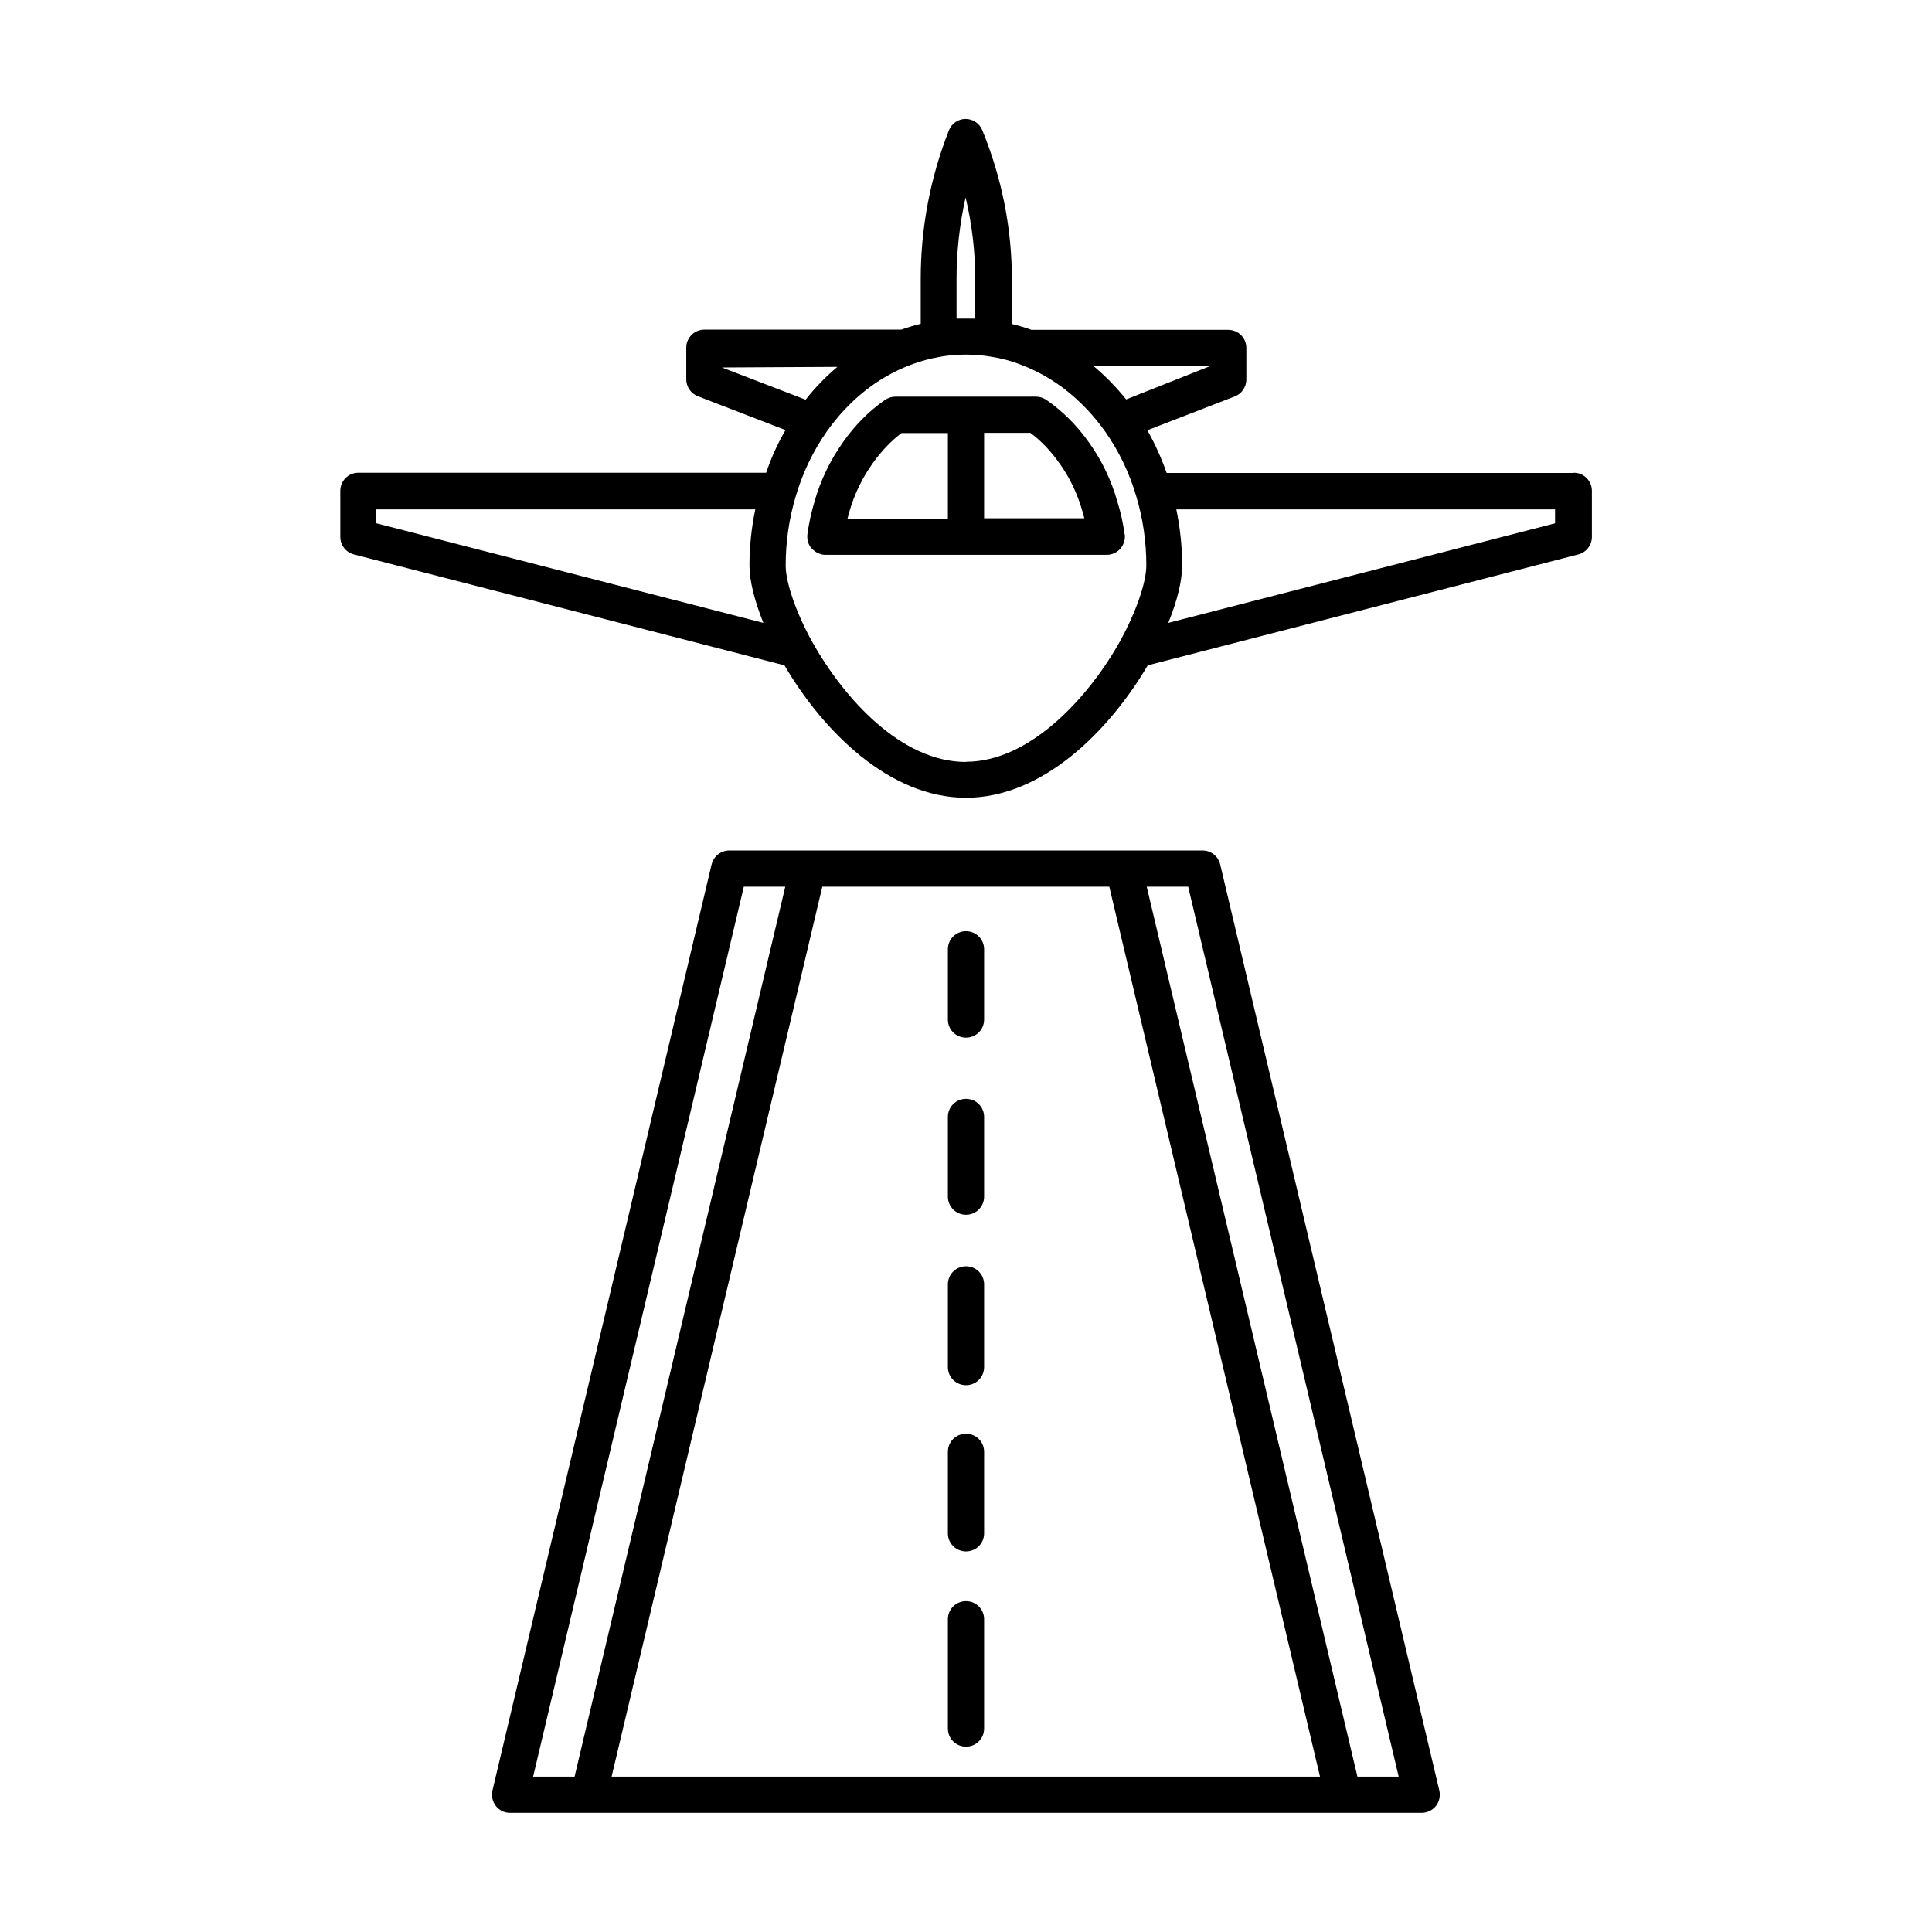
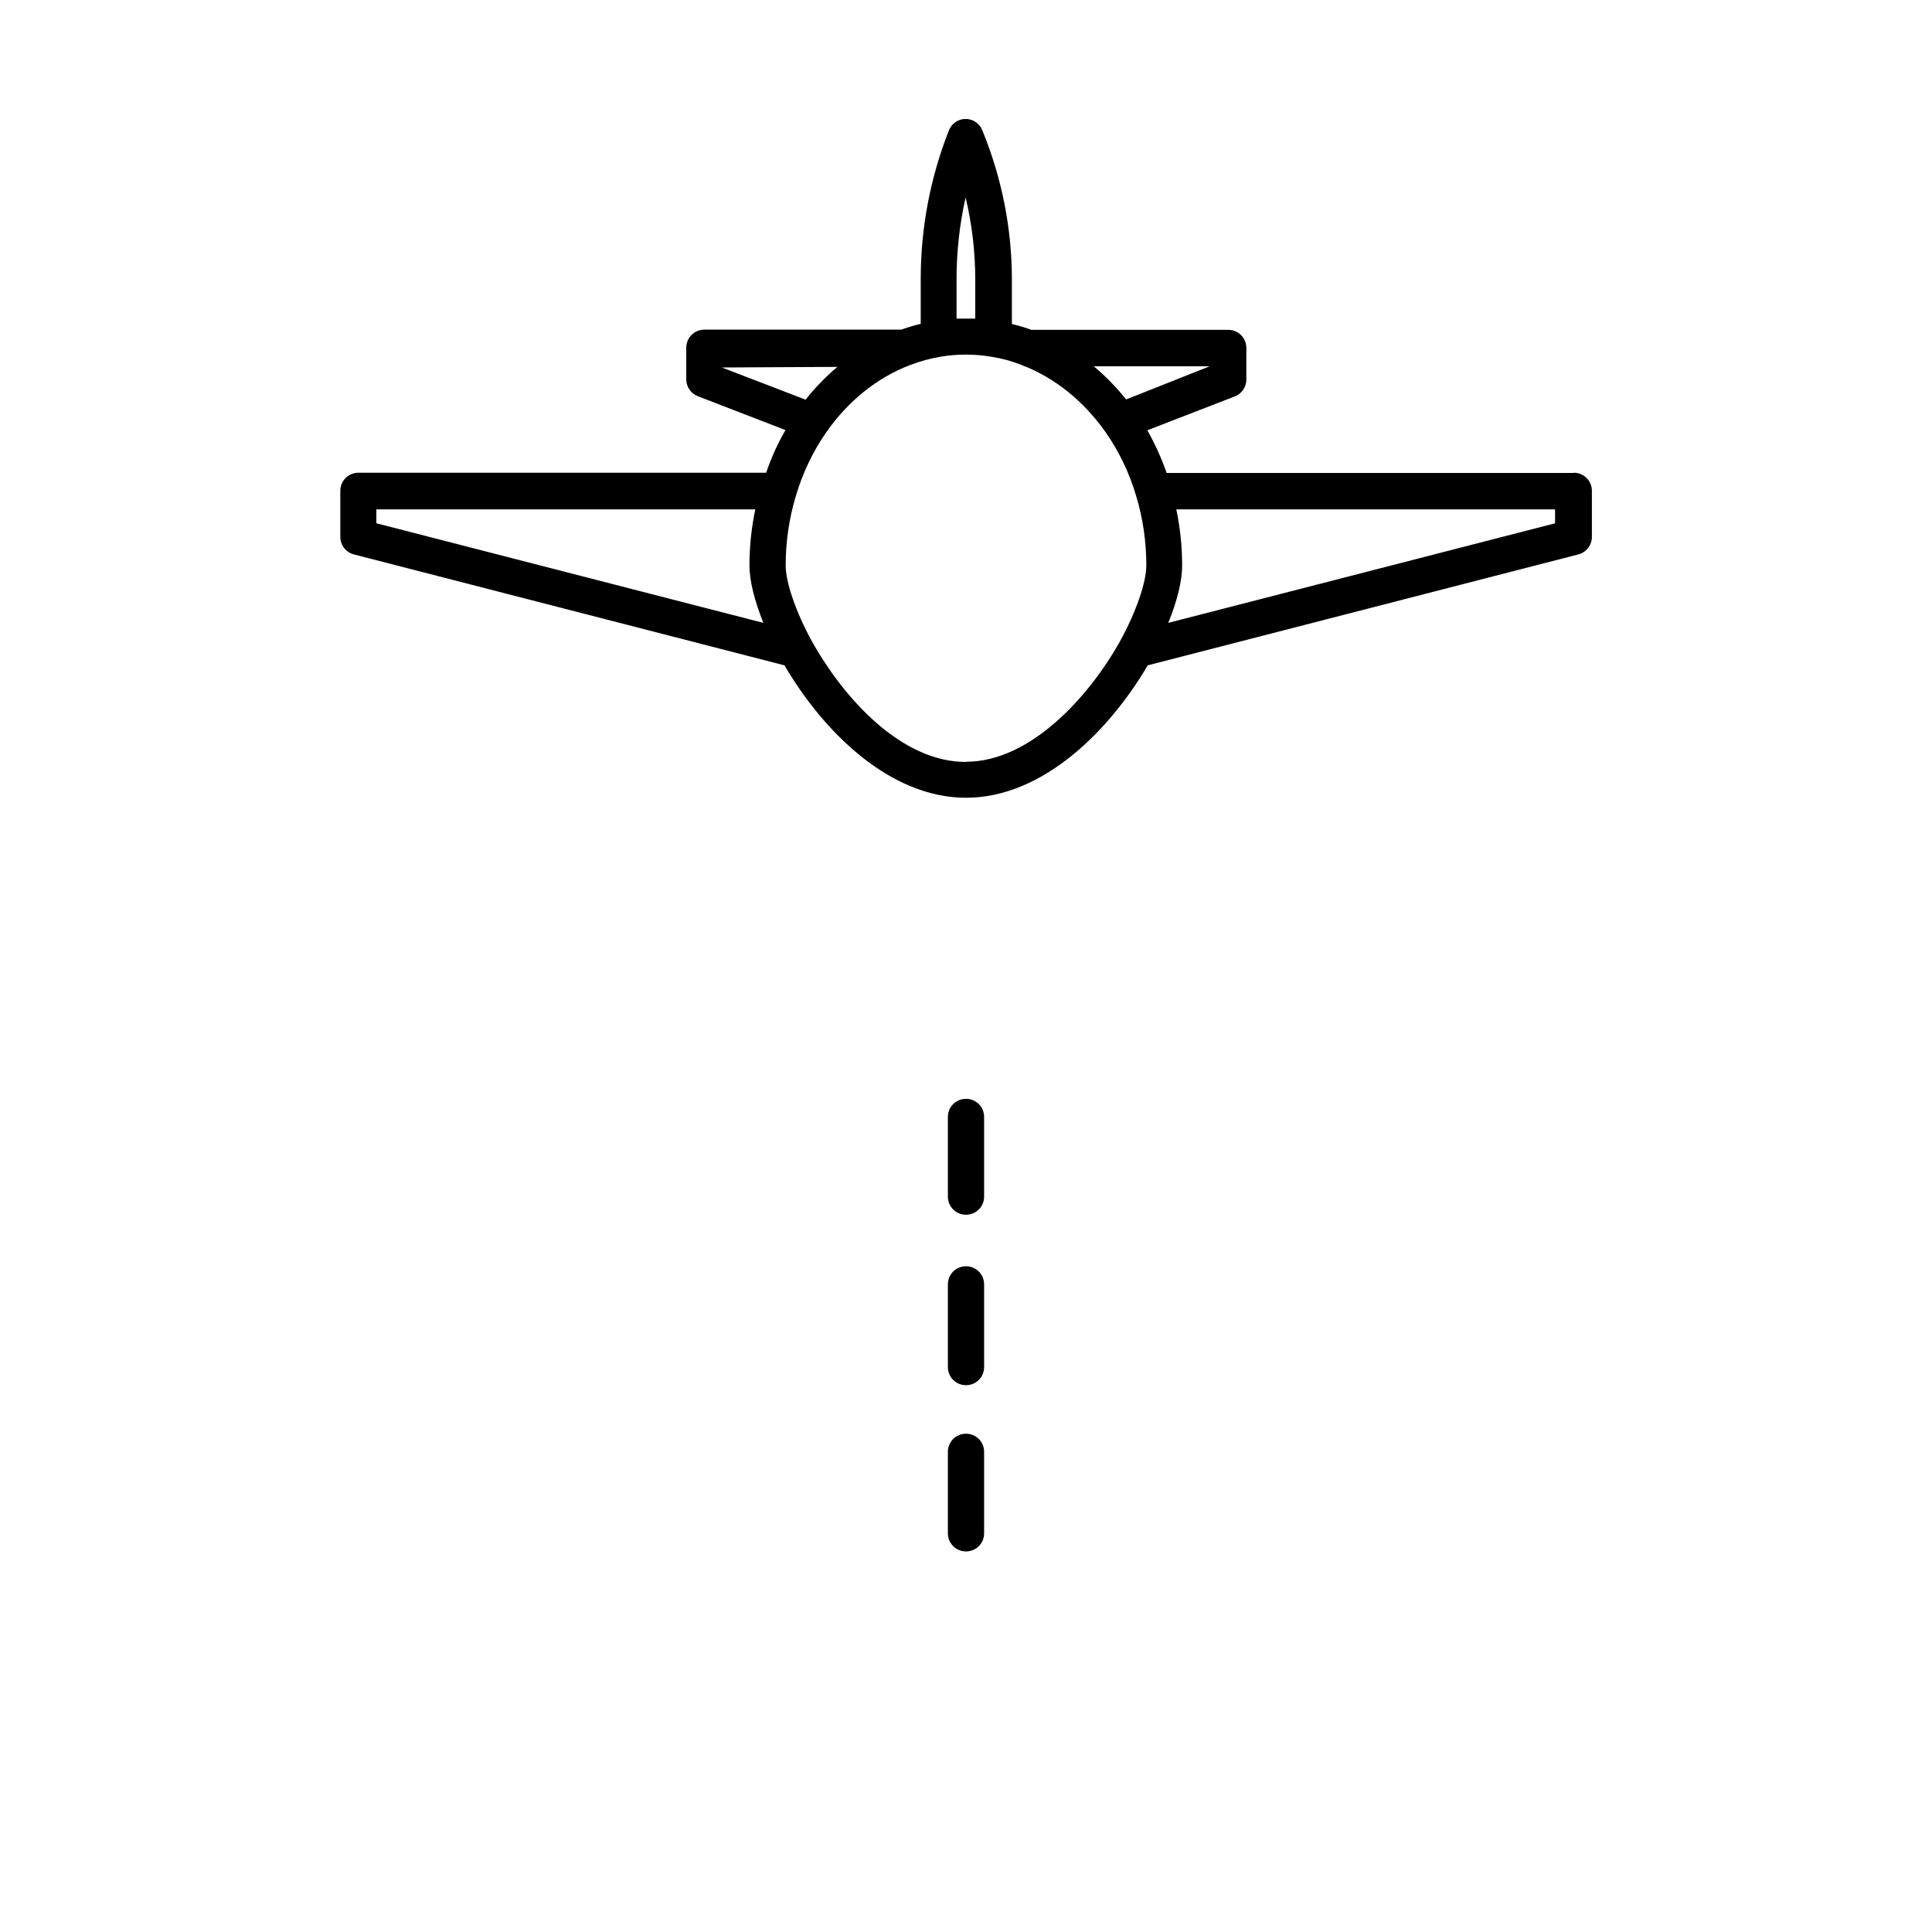
<svg xmlns="http://www.w3.org/2000/svg" data-name="Layer 1" id="Layer_1" viewBox="0 0 96 96">
  <path d="m78.19 23.5h-20.22c-.26-.74-.58-1.45-.96-2.12l4.34-1.68c.35-.13.58-.47.58-.84v-1.57c0-.5-.4-.9-.9-.9h-9.78c-.32-.12-.64-.21-.97-.29v-2.2c0-2.56-.5-5.06-1.47-7.43-.14-.34-.47-.56-.83-.56-.37 0-.7.23-.83.57-.93 2.36-1.4 4.85-1.4 7.39v2.22c-.33.08-.66.18-.97.29h-9.78c-.5 0-.9.4-.9.9v1.57c0 .37.23.71.58.84l4.35 1.68c-.39.67-.71 1.38-.96 2.12h-20.26c-.5 0-.9.4-.9.9v2.29c0 .41.28.77.68.87l21.39 5.51c1.9 3.25 5.2 6.58 9.02 6.58s7.13-3.34 9.03-6.58l21.39-5.51c.4-.1.68-.46.68-.87v-2.29c0-.5-.4-.9-.9-.9zm-22.23-3.65c-.49-.61-1.03-1.16-1.61-1.65h5.76l-4.16 1.65zm-8.43-5.96c0-1.38.15-2.75.45-4.08.32 1.34.48 2.71.48 4.1v1.92c-.06 0-.13 0-.19 0-.18 0-.36 0-.54 0-.07 0-.14 0-.2 0v-1.95zm-5.91 4.33c-.57.48-1.11 1.03-1.59 1.64l-4.16-1.6 5.75-.03zm-22.91 7.09h18.82c-.19.91-.29 1.84-.29 2.79 0 .77.26 1.77.69 2.85l-19.23-4.95v-.69zm29.28 12.55c-3.18 0-6.03-3.1-7.65-6-.79-1.44-1.3-2.92-1.3-3.76 0-1.18.17-2.34.5-3.44.34-1.15.85-2.23 1.53-3.2 1.09-1.55 2.52-2.7 4.15-3.32.49-.19 1.01-.33 1.54-.42.42-.07.82-.1 1.23-.1.4 0 .82.03 1.23.1.53.08 1.05.22 1.55.42 1.61.61 3.05 1.76 4.15 3.31.68.97 1.2 2.05 1.54 3.21.33 1.1.5 2.25.5 3.43 0 .85-.51 2.32-1.3 3.76-1.54 2.77-4.47 6-7.65 6zm29.29-11.86-19.23 4.95c.44-1.08.69-2.08.69-2.85 0-.95-.1-1.88-.29-2.79h18.82v.69z" />
-   <path d="m55.88 26.55c-.07-.54-.19-1.09-.36-1.63-.3-1.06-.77-2.04-1.4-2.92-.61-.87-1.33-1.58-2.13-2.13-.15-.1-.33-.16-.51-.16h-6.99c-.18 0-.36.06-.51.16-.8.55-1.51 1.27-2.11 2.13-.62.88-1.1 1.87-1.4 2.93-.16.54-.28 1.08-.35 1.62-.03.26.04.52.22.71s.42.31.68.31h13.97c.26 0 .51-.11.68-.31s.25-.45.22-.71zm-13.68-1.11c.25-.88.64-1.68 1.15-2.4.42-.6.91-1.11 1.44-1.52h2.31v4.25h-4.99c.03-.11.06-.22.09-.32zm6.7.32v-4.25h2.3c.54.4 1.02.91 1.45 1.52.51.71.89 1.51 1.14 2.39.03.11.06.22.09.33h-4.99z" />
-   <path d="m48 46.27c-.5 0-.9.4-.9.9v3.49c0 .5.4.9.9.9s.9-.4.9-.9v-3.49c0-.5-.4-.9-.9-.9z" />
  <path d="m48 54.6c-.5 0-.9.4-.9.9v3.96c0 .5.4.9.9.9s.9-.4.9-.9v-3.96c0-.5-.4-.9-.9-.9z" />
  <path d="m48 62.92c-.5 0-.9.4-.9.9v4.11c0 .5.4.9.9.9s.9-.4.9-.9v-4.11c0-.5-.4-.9-.9-.9z" />
  <path d="m48 71.24c-.5 0-.9.4-.9.9v4.05c0 .5.4.9.9.9s.9-.4.9-.9v-4.05c0-.5-.4-.9-.9-.9z" />
-   <path d="m48 79.56c-.5 0-.9.4-.9.9v5.43c0 .5.4.9.9.9s.9-.4.9-.9v-5.43c0-.5-.4-.9-.9-.9z" />
-   <path d="m60.63 42.95c-.1-.41-.46-.69-.88-.69h-23.51c-.42 0-.78.29-.88.69l-10.89 46.02c-.06.27 0 .55.17.77s.43.34.71.34h45.29c.28 0 .54-.13.71-.34.17-.22.23-.5.17-.77zm-34.14 45.33 10.47-44.22h2.06l-10.47 44.22h-2.05zm3.9 0 10.47-44.22h14.26l10.47 44.22zm37.06 0-10.47-44.22h2.06l10.46 44.22z" />
</svg>